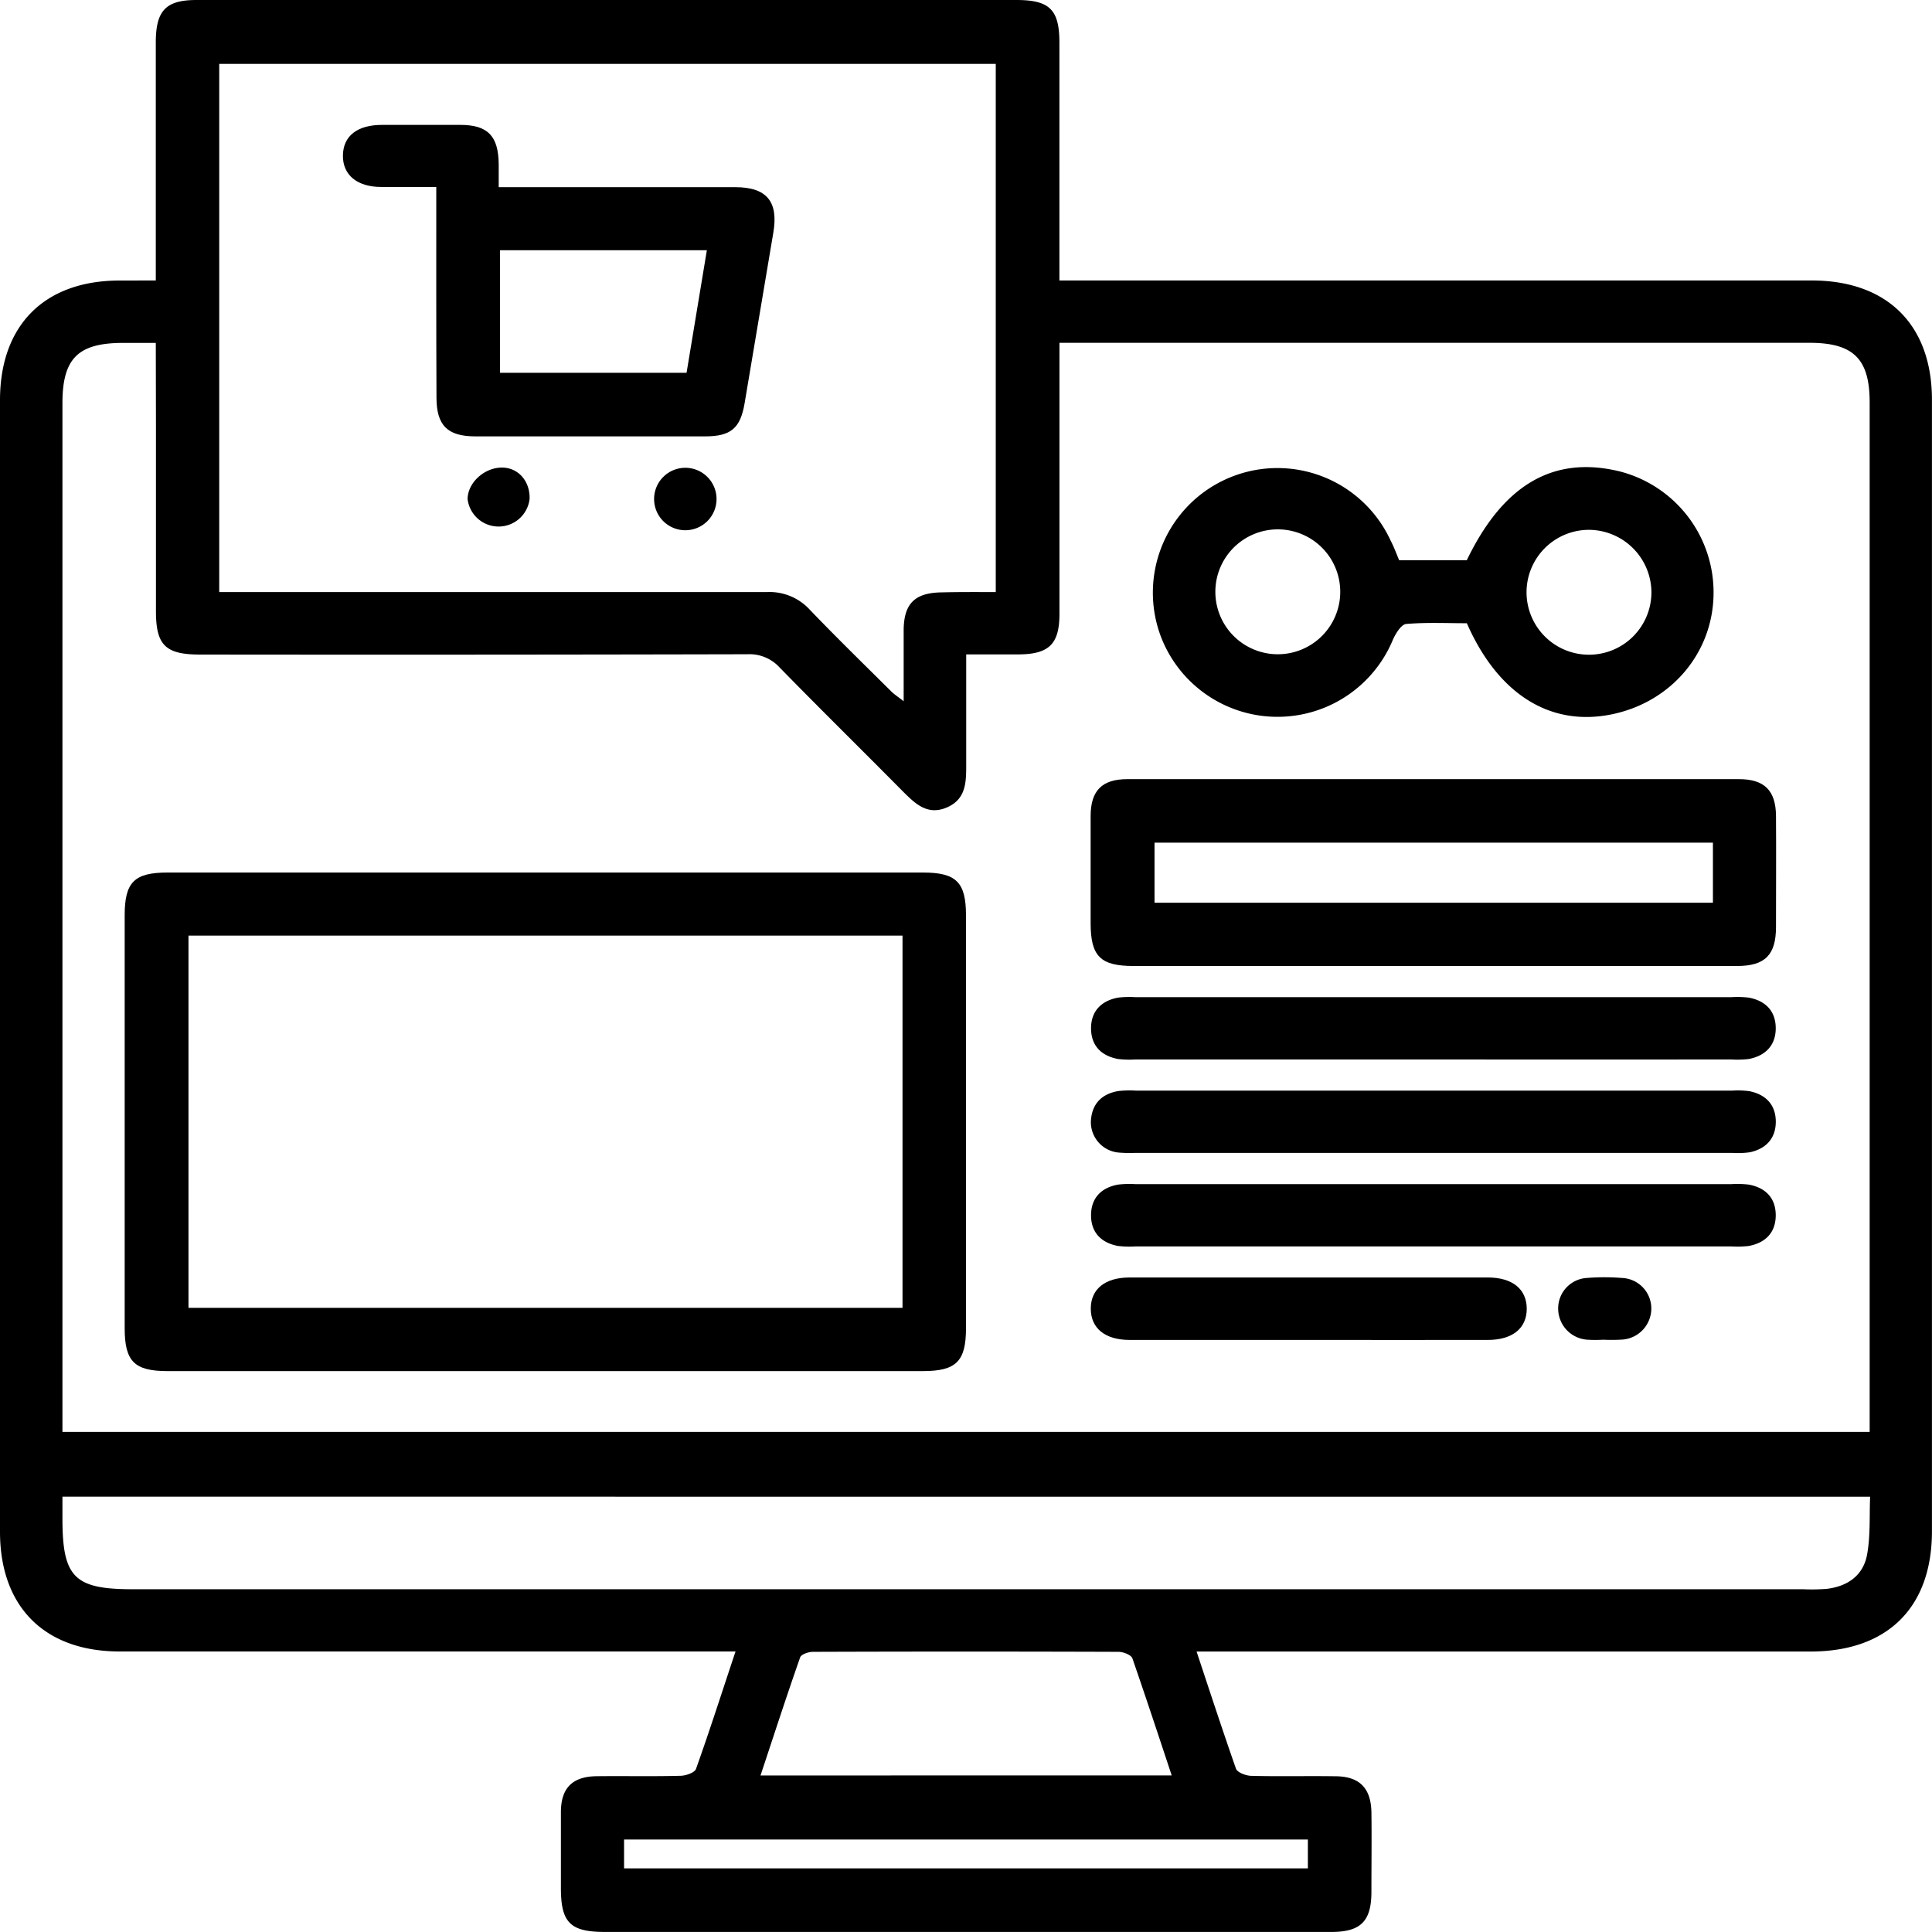
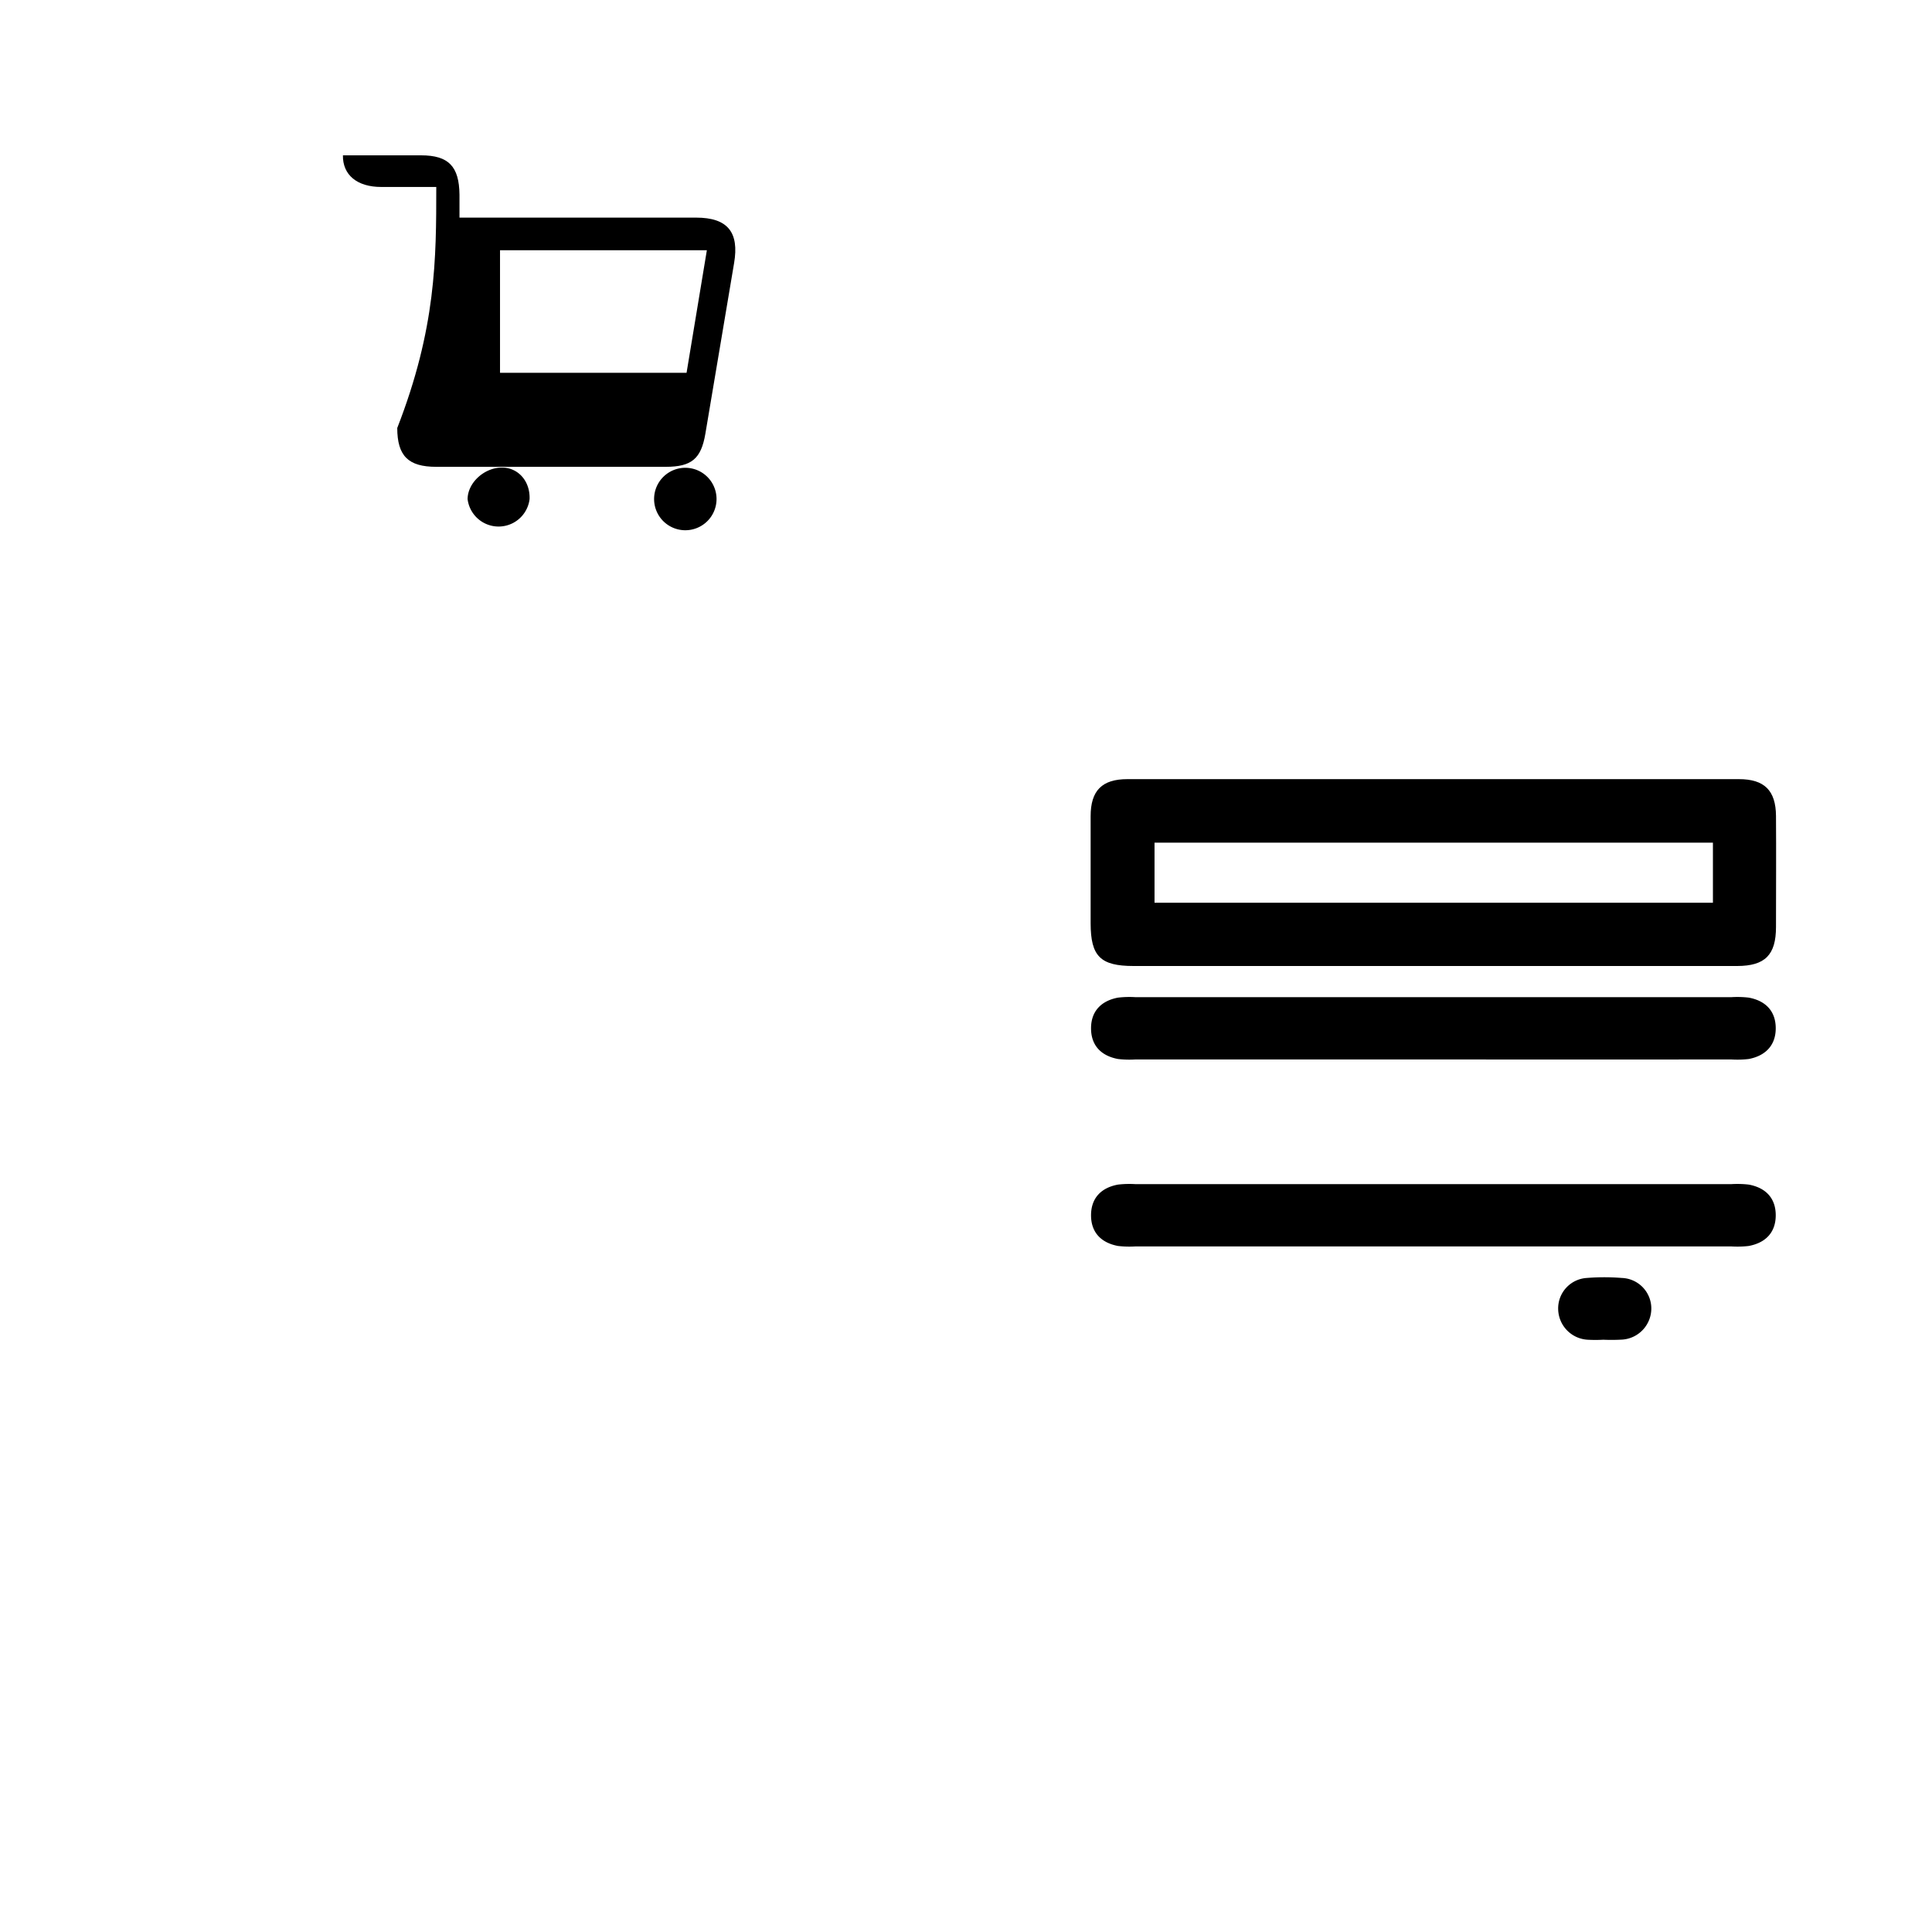
<svg xmlns="http://www.w3.org/2000/svg" viewBox="0 0 371.28 371.28">
  <g id="Livello_2" data-name="Livello 2">
    <g id="Livello_1-2" data-name="Livello 1">
-       <path d="M29.94,53.9V49.44q0-20.77,0-41.54C30,2,31.92,0,37.76,0q30.51,0,61,0h96.56c6.39,0,8.27,1.85,8.27,8.19q0,20.58,0,41.16V53.9H348.16c14.51,0,23.11,8.52,23.11,22.93q0,108.72,0,217.44c0,14.65-8.55,23.11-23.32,23.11h-118c2.57,7.75,5,15.17,7.57,22.51.26.74,1.91,1.36,2.94,1.38,5.36.14,10.72,0,16.09.08,4.68,0,6.89,2.23,7,6.87.07,5.11,0,10.23,0,15.34,0,5.64-2.05,7.7-7.64,7.71q-24.51,0-49,0H116.25c-6.65,0-8.45-1.79-8.46-8.39,0-4.87,0-9.74,0-14.6,0-4.68,2.22-6.88,6.87-6.94,5.37-.06,10.73.06,16.09-.08,1,0,2.74-.59,3-1.31,2.63-7.36,5-14.8,7.6-22.58H23c-14.44,0-23-8.58-23-23V76.91c0-14.45,8.57-23,23-23Zm0,12H23.73C15,65.88,12,68.87,12,77.49V275.17H359.3V77.32c0-8.36-3.12-11.44-11.56-11.44H203.6v4.56q0,23.76,0,47.52c0,5.82-2,7.78-7.92,7.8-3.31,0-6.62,0-10,0,0,7.57,0,14.55,0,21.53,0,3.26-.16,6.32-3.67,7.86-3.74,1.63-6.08-.66-8.44-3-7.91-8-15.91-15.85-23.75-23.88a7.83,7.83,0,0,0-6.2-2.54q-52.57.12-105.15.06c-6.68,0-8.5-1.79-8.5-8.34q0-18.15,0-36.3Zm161.42,47.91V12.28H42.13v101.5h4.61c33.55,0,67.1,0,100.65,0a10.5,10.5,0,0,1,8.26,3.42c5.09,5.31,10.37,10.45,15.59,15.64.62.61,1.37,1.09,2.42,1.92,0-5,0-9.33,0-13.7.05-5.1,2.18-7.17,7.35-7.22C184.38,113.75,187.73,113.78,191.36,113.78ZM12,287.62v4.19c0,11.31,2.26,13.6,13.52,13.6h321a37.32,37.32,0,0,0,4.49-.07c4-.46,7-2.53,7.77-6.46.7-3.68.45-7.54.61-11.25Zm213.17,53.57c-2.54-7.67-5-15.12-7.55-22.49-.24-.67-1.74-1.26-2.66-1.26q-29.38-.1-58.75,0c-.84,0-2.24.48-2.44,1.06-2.62,7.46-5.06,15-7.62,22.7ZM119.93,359.05H251.34v-5.54H119.93Z" />
-       <path d="M104.79,167.68q36.3,0,72.6,0c6.38,0,8.24,1.86,8.25,8.22v79.34c0,6.37-1.88,8.24-8.24,8.25H32.19c-6.37,0-8.23-1.87-8.23-8.24q0-39.66,0-79.34c0-6.38,1.85-8.23,8.22-8.23Q68.5,167.66,104.79,167.68ZM36.22,179.8v71.53H173.44V179.8Z" />
      <path d="M275.11,185.64H217.85c-6.38,0-8.25-1.86-8.26-8.21,0-6.86,0-13.72,0-20.58,0-4.92,2.18-7.12,7.07-7.12q58.76,0,117.51,0c4.91,0,7.09,2.19,7.13,7.07.05,7.11,0,14.22,0,21.33,0,5.39-2.11,7.5-7.46,7.51Q304.48,185.66,275.11,185.64Zm54.07-23.7H221.87v11.54H329.18Z" />
-       <path d="M268.88,107.66h13c7-14.54,16.65-20.14,29.3-17.09a24,24,0,0,1,18.12,23.63c-.15,11.34-8.21,20.8-19.68,23.1-11.71,2.35-21.74-3.88-27.73-17.53-3.77,0-7.73-.19-11.65.14-.94.08-2,1.78-2.55,3a24,24,0,0,1-44.59-.55,23.94,23.94,0,0,1,44.12-18.52C267.83,105,268.32,106.31,268.88,107.66Zm-23.44,18.07a12,12,0,1,0-11.88-11.94A12,12,0,0,0,245.44,125.73Zm59.92-23.91a12,12,0,1,0,12,11.82A12.08,12.08,0,0,0,305.36,101.82Z" />
      <path d="M275.46,203.6q-28.63,0-57.26,0a18.8,18.8,0,0,1-3.36-.09c-3.22-.61-5.17-2.58-5.17-5.9s2-5.29,5.17-5.89a18.8,18.8,0,0,1,3.36-.09H332.72a18.8,18.8,0,0,1,3.36.09c3.22.6,5.17,2.59,5.17,5.89s-2,5.29-5.17,5.9a18.8,18.8,0,0,1-3.36.09Q304.08,203.62,275.46,203.6Z" />
-       <path d="M275.6,209.59h57.26a17,17,0,0,1,3.35.11c3.22.66,5.1,2.7,5.05,6-.06,3.14-1.92,5.06-4.95,5.73a16.3,16.3,0,0,1-3.36.13H218.06a24.87,24.87,0,0,1-3-.06,5.87,5.87,0,0,1-5.42-6.07c.19-3.31,2.09-5.24,5.33-5.77a20.88,20.88,0,0,1,3.36-.07Z" />
      <path d="M275.46,239.53H218.2a18.8,18.8,0,0,1-3.36-.09c-3.21-.61-5.17-2.58-5.17-5.89s1.94-5.3,5.17-5.9a18.8,18.8,0,0,1,3.36-.09H332.71a18.88,18.88,0,0,1,3.37.09c3.22.6,5.17,2.58,5.17,5.89s-1.95,5.29-5.17,5.9a18.77,18.77,0,0,1-3.36.09Z" />
-       <path d="M251.51,257.5c-11.48,0-22.95,0-34.43,0-4.72,0-7.45-2.24-7.46-6s2.73-6,7.45-6q34.44,0,68.86,0c4.72,0,7.46,2.24,7.47,6s-2.75,6-7.46,6C274.46,257.52,263,257.5,251.51,257.5Z" />
      <path d="M308.1,257.46a27.1,27.1,0,0,1-3,0,6,6,0,0,1-5.66-5.87,5.86,5.86,0,0,1,5.51-6,41.88,41.88,0,0,1,6.72,0,5.87,5.87,0,0,1,5.67,5.84,6,6,0,0,1-5.51,6A35.88,35.88,0,0,1,308.1,257.46Z" />
-       <path d="M83.84,35.93c-3.87,0-7.22,0-10.57,0-4.68,0-7.43-2.34-7.37-6.08S68.68,24,73.44,24c5,0,10,0,15,0,5.32,0,7.34,2.13,7.4,7.56,0,1.34,0,2.69,0,4.41h4.32q20.58,0,41.15,0c6.07,0,8.32,2.81,7.3,8.76-1.86,10.93-3.66,21.87-5.52,32.79-.82,4.8-2.65,6.33-7.58,6.34q-22.06,0-44.14,0c-5.38,0-7.48-2.1-7.49-7.46C83.82,63.05,83.84,49.73,83.84,35.93ZM96.09,48.09V71.64h35.85c1.31-7.89,2.58-15.6,3.9-23.55Z" />
+       <path d="M83.84,35.93c-3.87,0-7.22,0-10.57,0-4.68,0-7.43-2.34-7.37-6.08c5,0,10,0,15,0,5.32,0,7.34,2.13,7.4,7.56,0,1.34,0,2.69,0,4.41h4.32q20.58,0,41.15,0c6.07,0,8.32,2.81,7.3,8.76-1.86,10.93-3.66,21.87-5.52,32.79-.82,4.8-2.65,6.33-7.58,6.34q-22.06,0-44.14,0c-5.38,0-7.48-2.1-7.49-7.46C83.82,63.05,83.84,49.73,83.84,35.93ZM96.09,48.09V71.64h35.85c1.31-7.89,2.58-15.6,3.9-23.55Z" />
      <path d="M137.7,95.9a6,6,0,1,1-5.87-6A6,6,0,0,1,137.7,95.9Z" />
      <path d="M96.63,89.86c3.06.09,5.27,2.7,5.14,6.06a6,6,0,0,1-11.91,0C89.88,92.7,93.19,89.75,96.63,89.86Z" />
    </g>
  </g>
</svg>